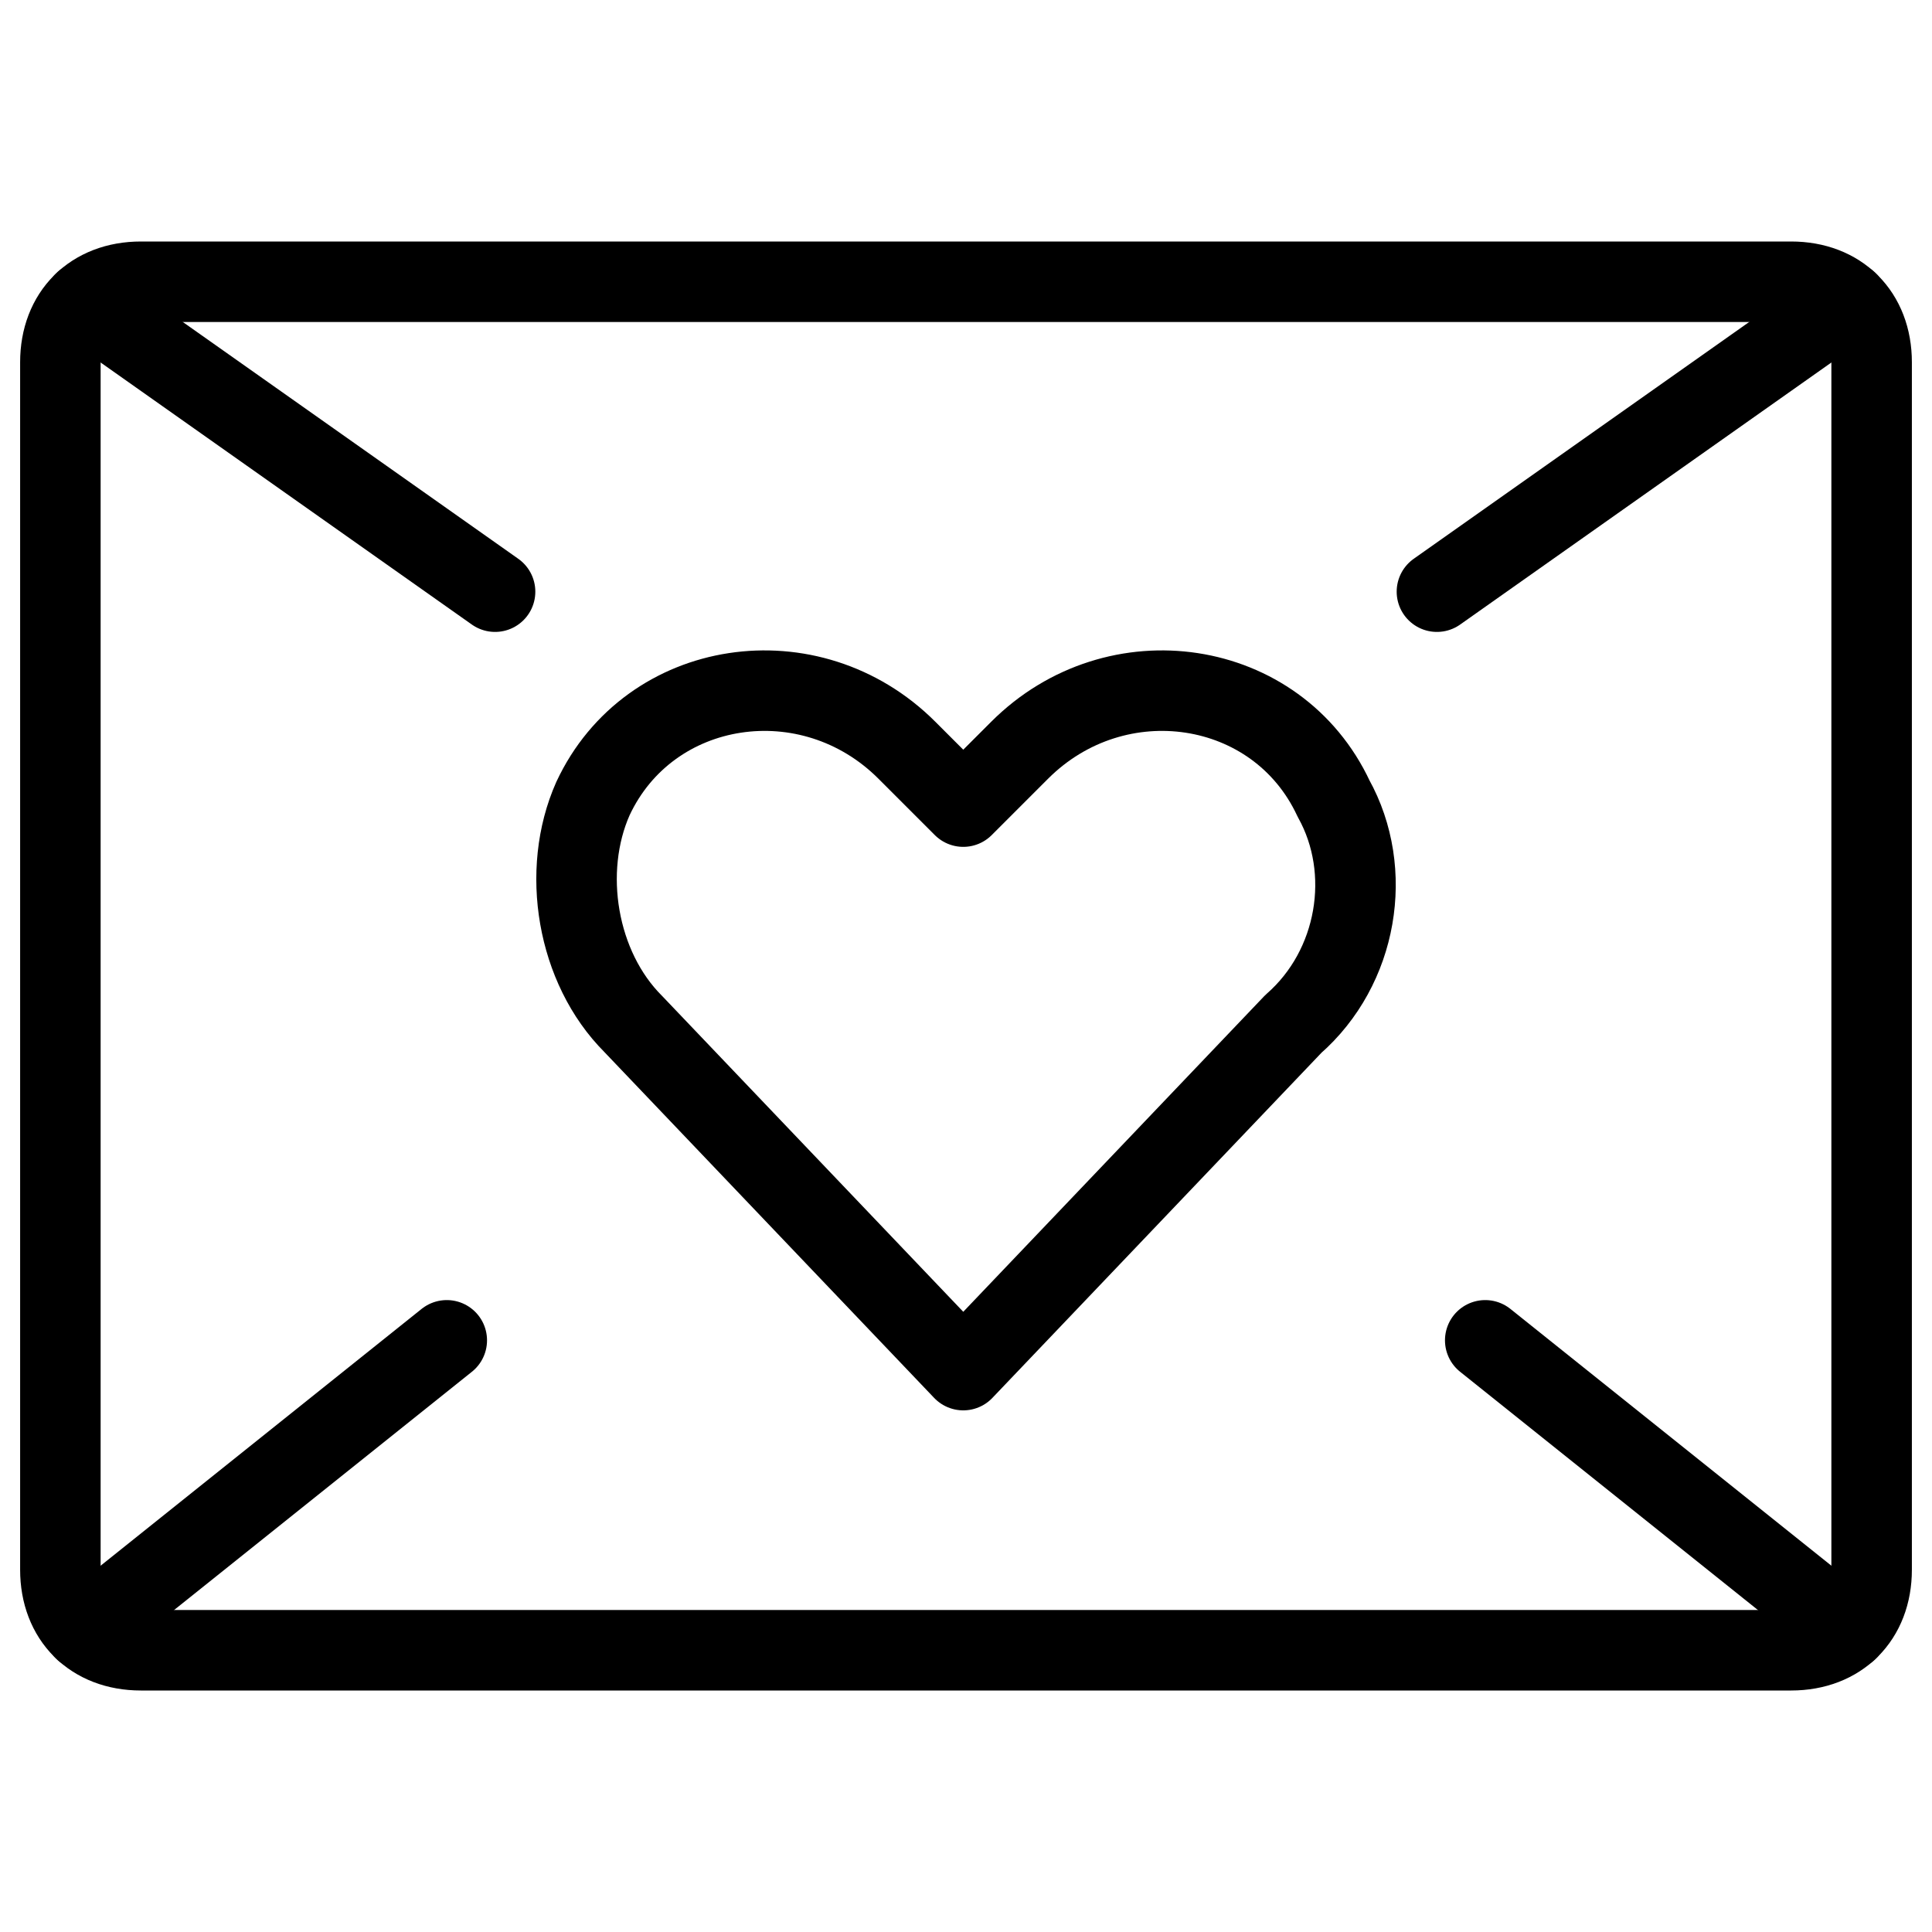
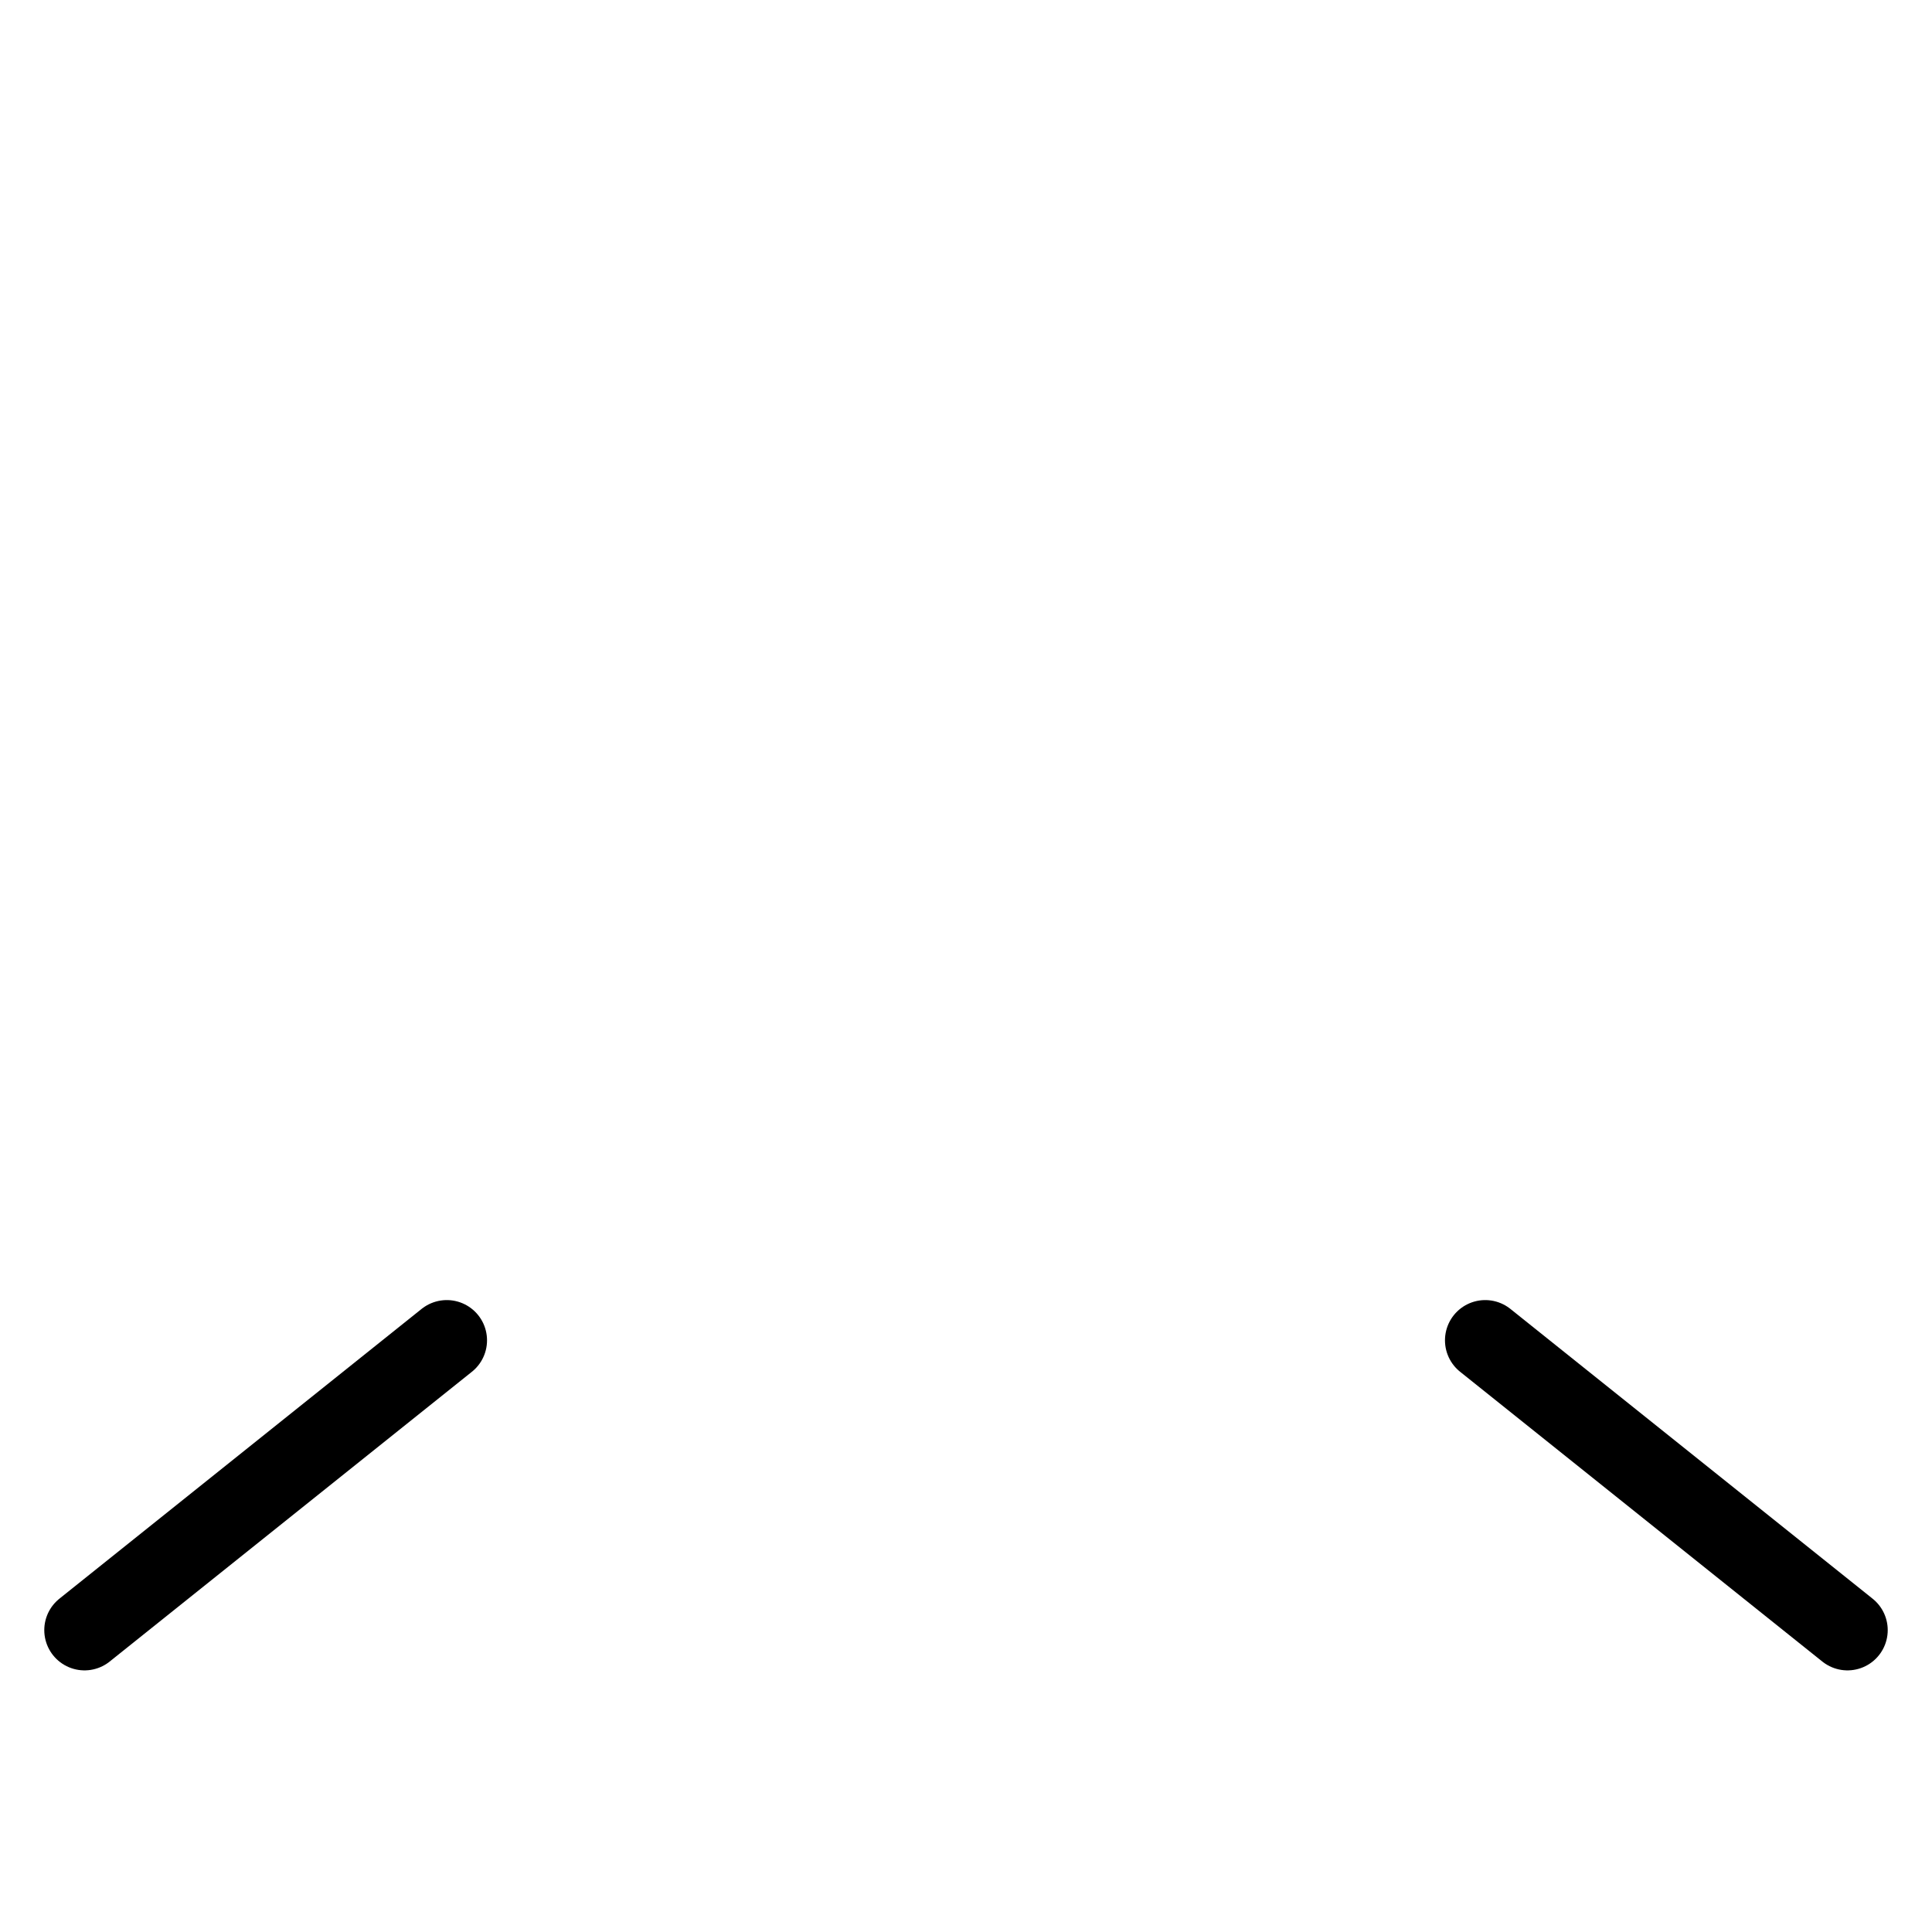
<svg xmlns="http://www.w3.org/2000/svg" fill="none" viewBox="0 0 24 24">
-   <path stroke="#000000" stroke-linecap="round" stroke-linejoin="round" stroke-miterlimit="10" d="M23.25 19.5c0 0.6 -0.4 1 -1 1H1.75c-0.6 0 -1 -0.4 -1 -1v-15c0 -0.6 0.4 -1 1 -1h20.5c0.6 0 1 0.4 1 1v15Z" stroke-width="1" />
-   <path stroke="#000000" stroke-linecap="round" stroke-linejoin="round" stroke-miterlimit="10" d="m1.05 3.75 5.1 3.6" stroke-width="1" />
  <path stroke="#000000" stroke-linecap="round" stroke-linejoin="round" stroke-miterlimit="10" d="m1.05 20.25 4.5 -3.6" stroke-width="1" />
  <path stroke="#000000" stroke-linecap="round" stroke-linejoin="round" stroke-miterlimit="10" d="m22.95 20.25 -4.5 -3.6" stroke-width="1" />
-   <path stroke="#000000" stroke-linecap="round" stroke-linejoin="round" stroke-miterlimit="10" d="m17.85 7.35 5.1 -3.6" stroke-width="1" />
-   <path stroke="#000000" stroke-linecap="round" stroke-linejoin="round" stroke-miterlimit="10" d="m11.966 17.02 -4.1 -4.3c-0.7 -0.7 -0.9 -1.9 -0.5 -2.8 0.7 -1.5 2.7 -1.8 3.9 -0.6l0.7 0.7 0.7 -0.7c1.2 -1.2 3.2 -0.9 3.9 0.6 0.5 0.9 0.3 2.1 -0.5 2.8l-4.1 4.3Z" stroke-width="1" />
</svg>